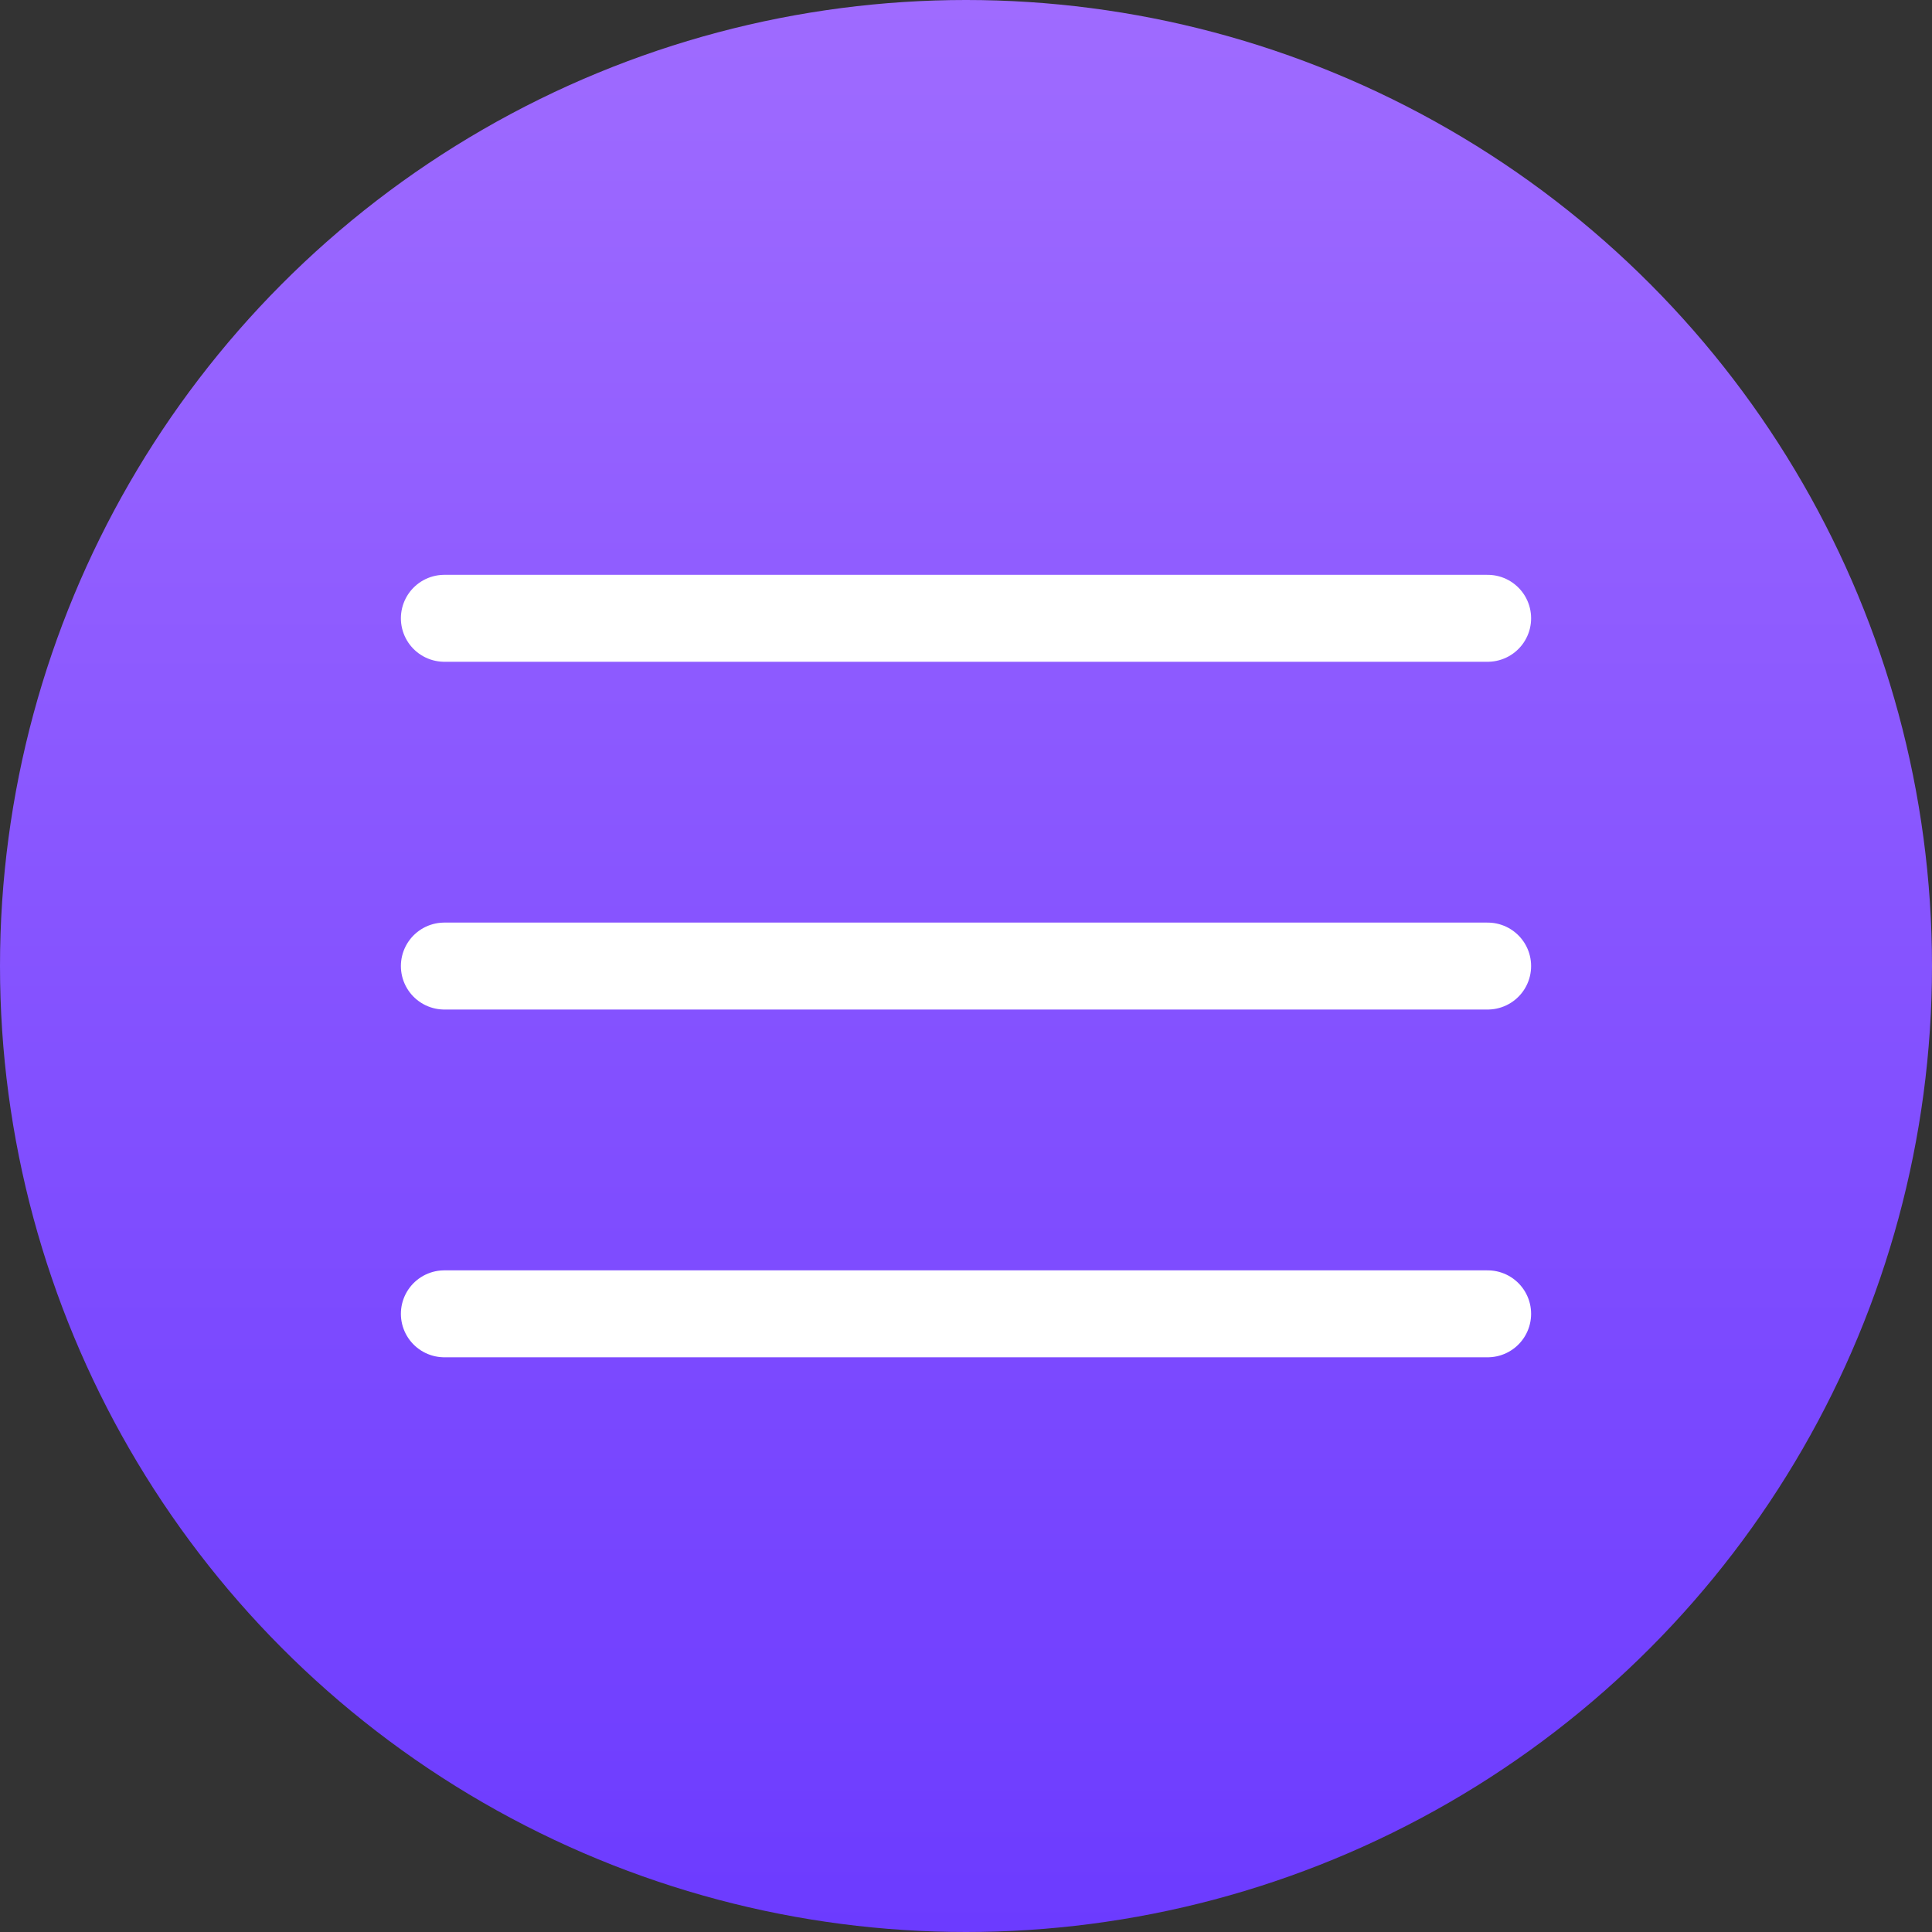
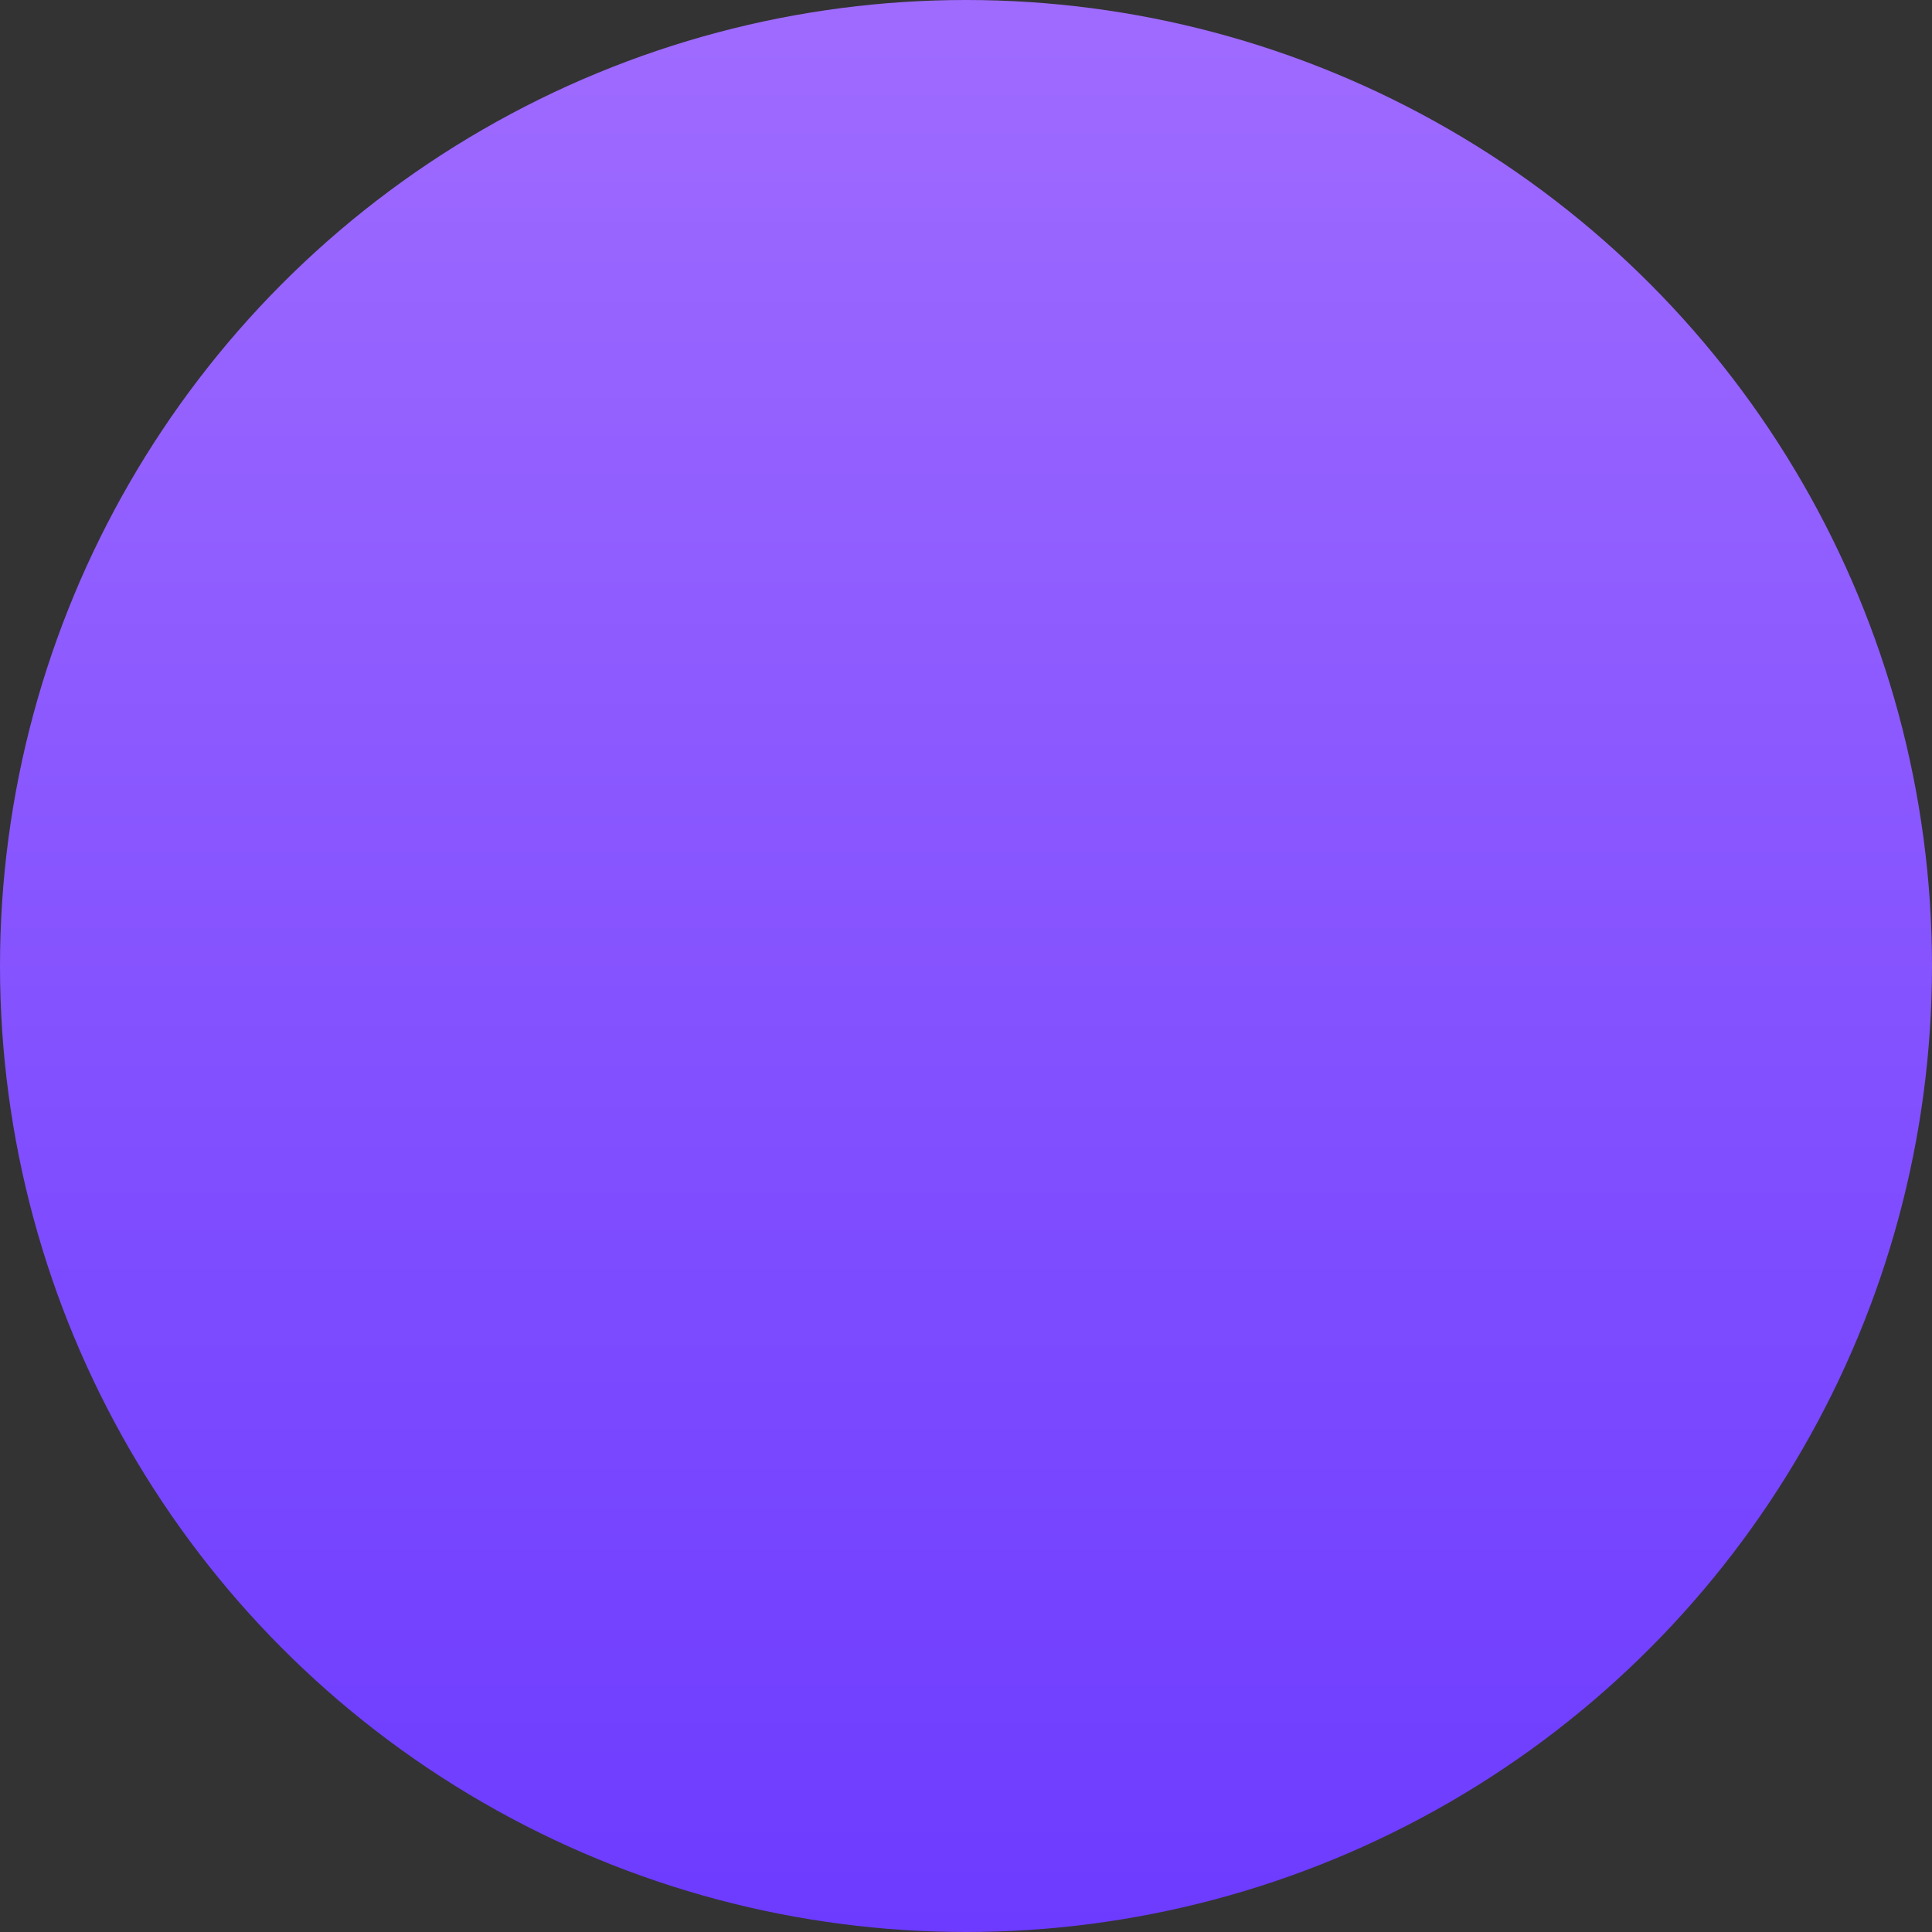
<svg xmlns="http://www.w3.org/2000/svg" width="200" height="200" viewBox="0 0 200 200" fill="none">
  <rect x="0" y="0" width="200" height="200" fill="#333333" stroke="none" />
  <circle cx="100" cy="100" r="100" fill="url(#paint0_linear_1354_373)" />
-   <path d="M46 64.006H154M46 100.006H154M46 136.006H154" stroke="white" stroke-width="9" stroke-linecap="round" stroke-linejoin="round" />
  <defs>
    <linearGradient id="paint0_linear_1354_373" x1="100" y1="200" x2="100" y2="0" gradientUnits="userSpaceOnUse">
      <stop stop-color="#6C3BFF" />
      <stop offset="1" stop-color="#9F6BFF" />
    </linearGradient>
  </defs>
</svg>